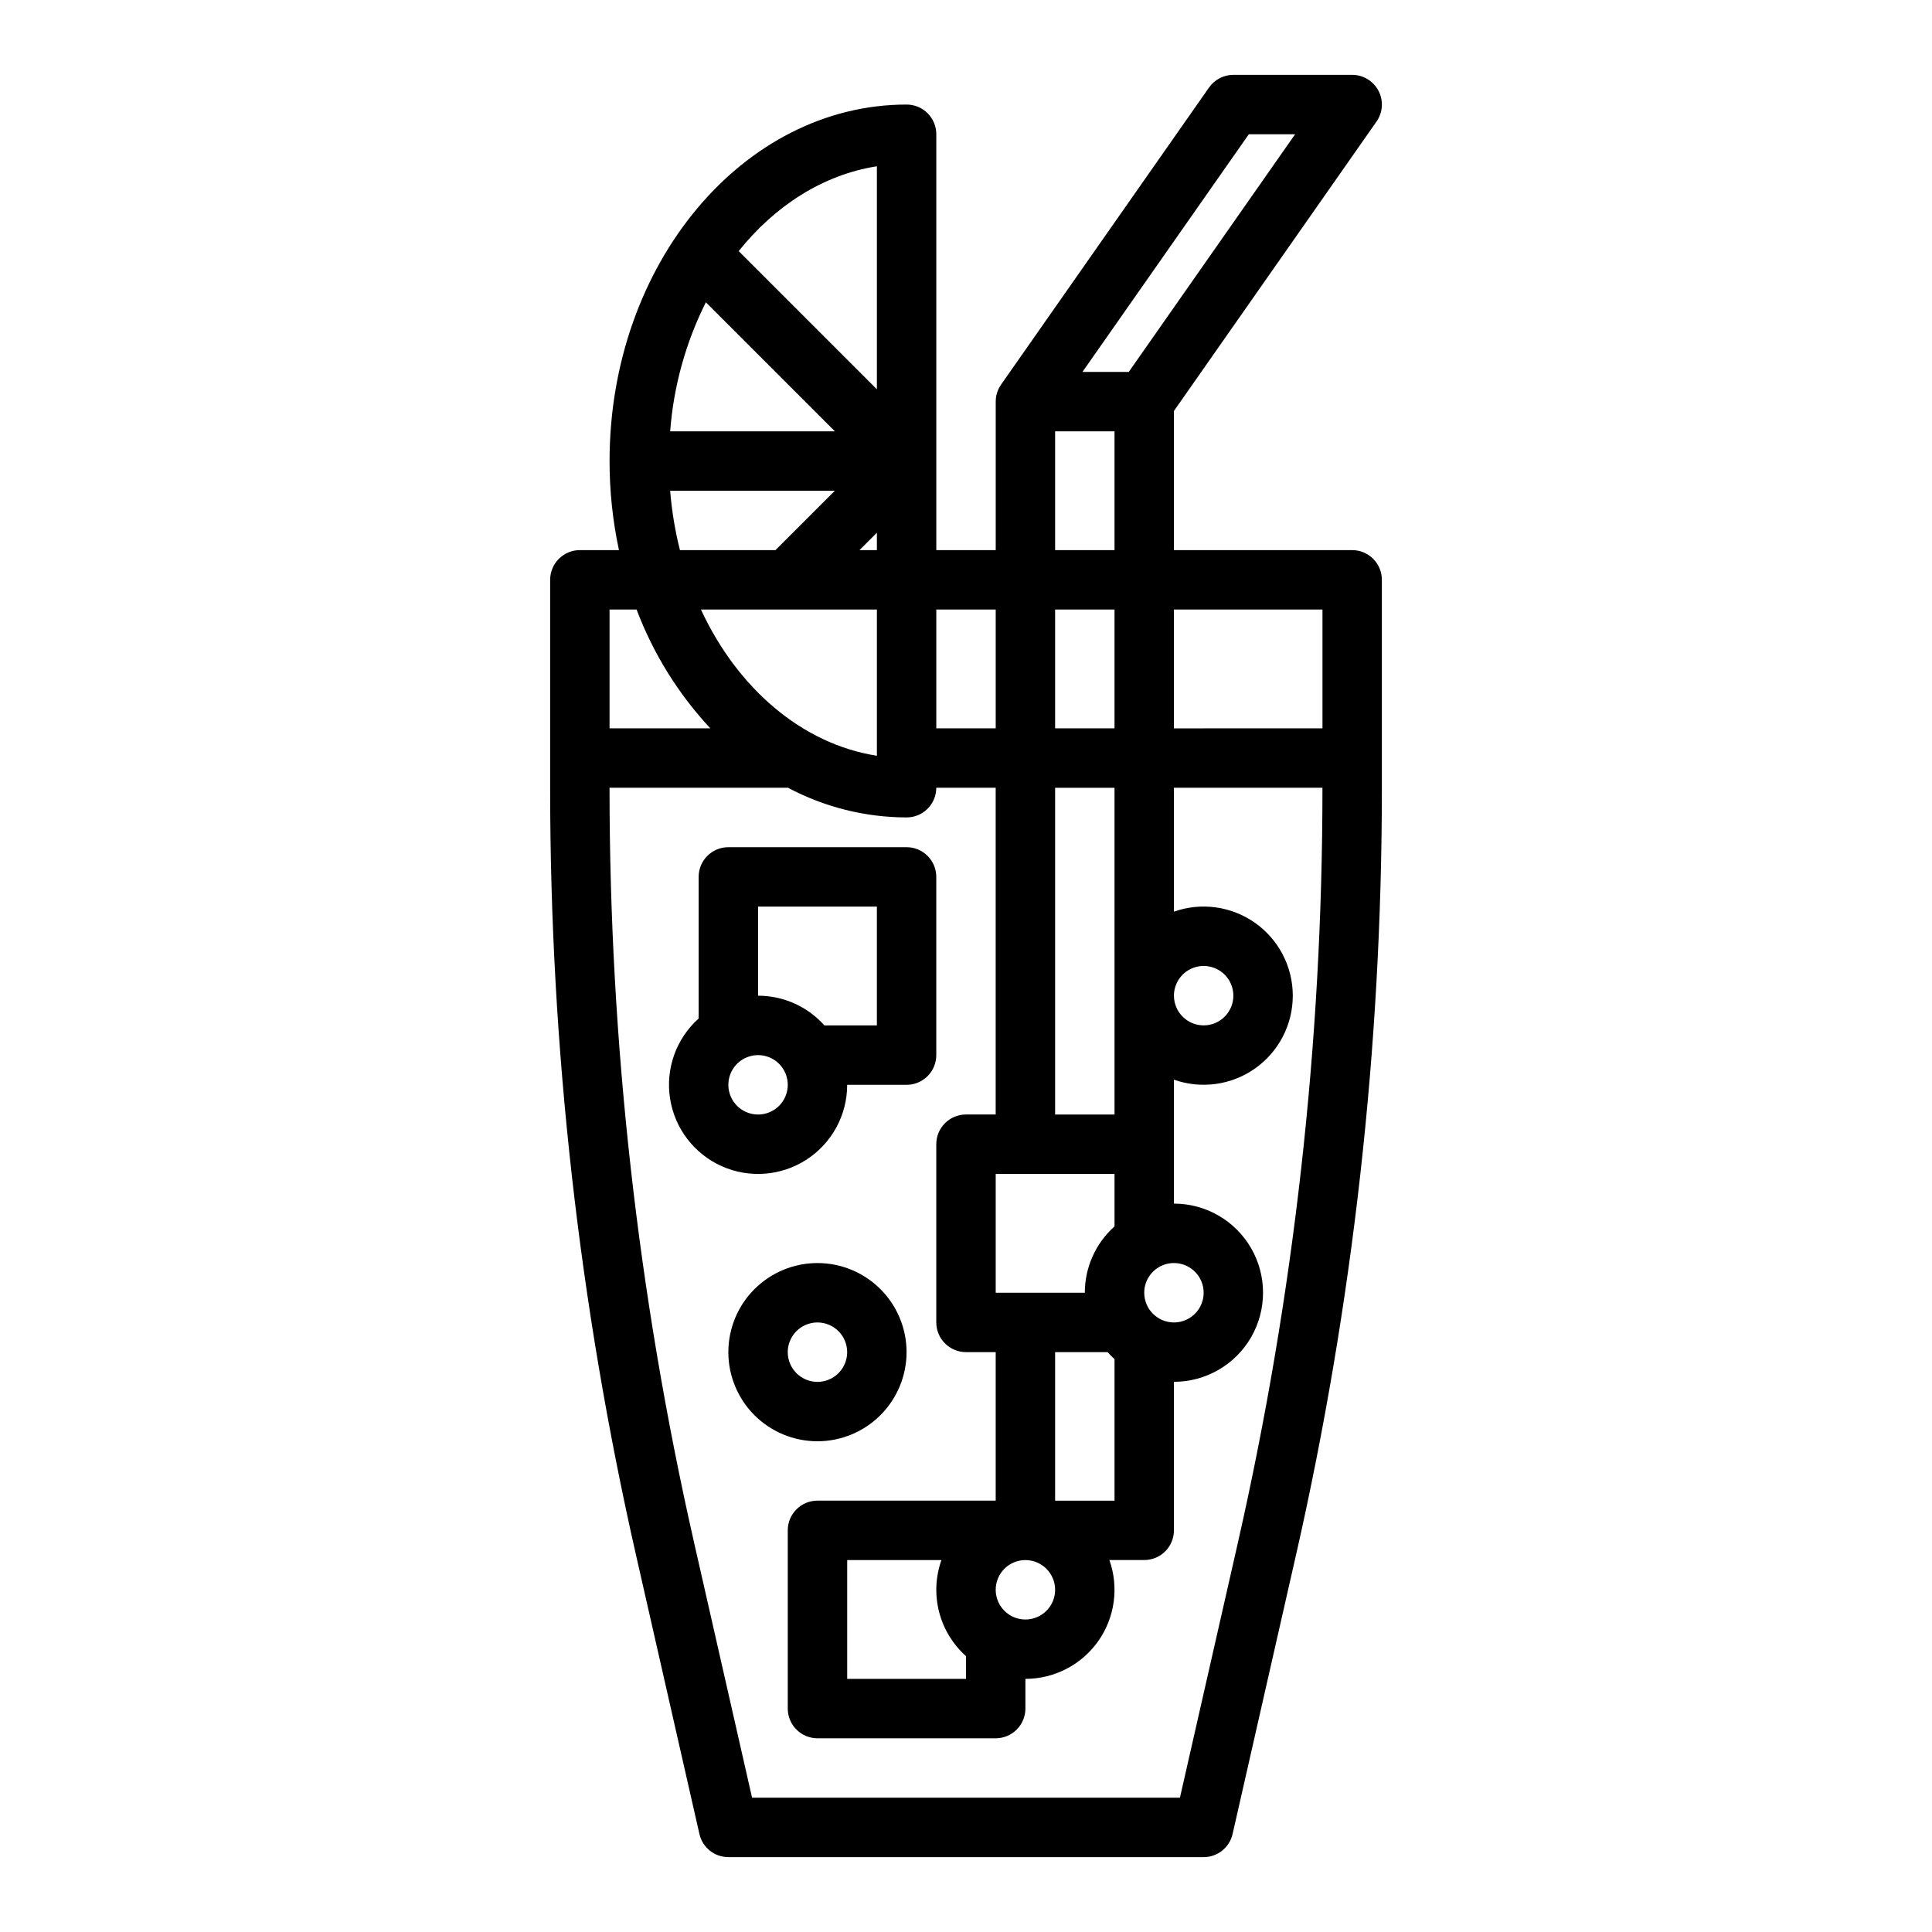
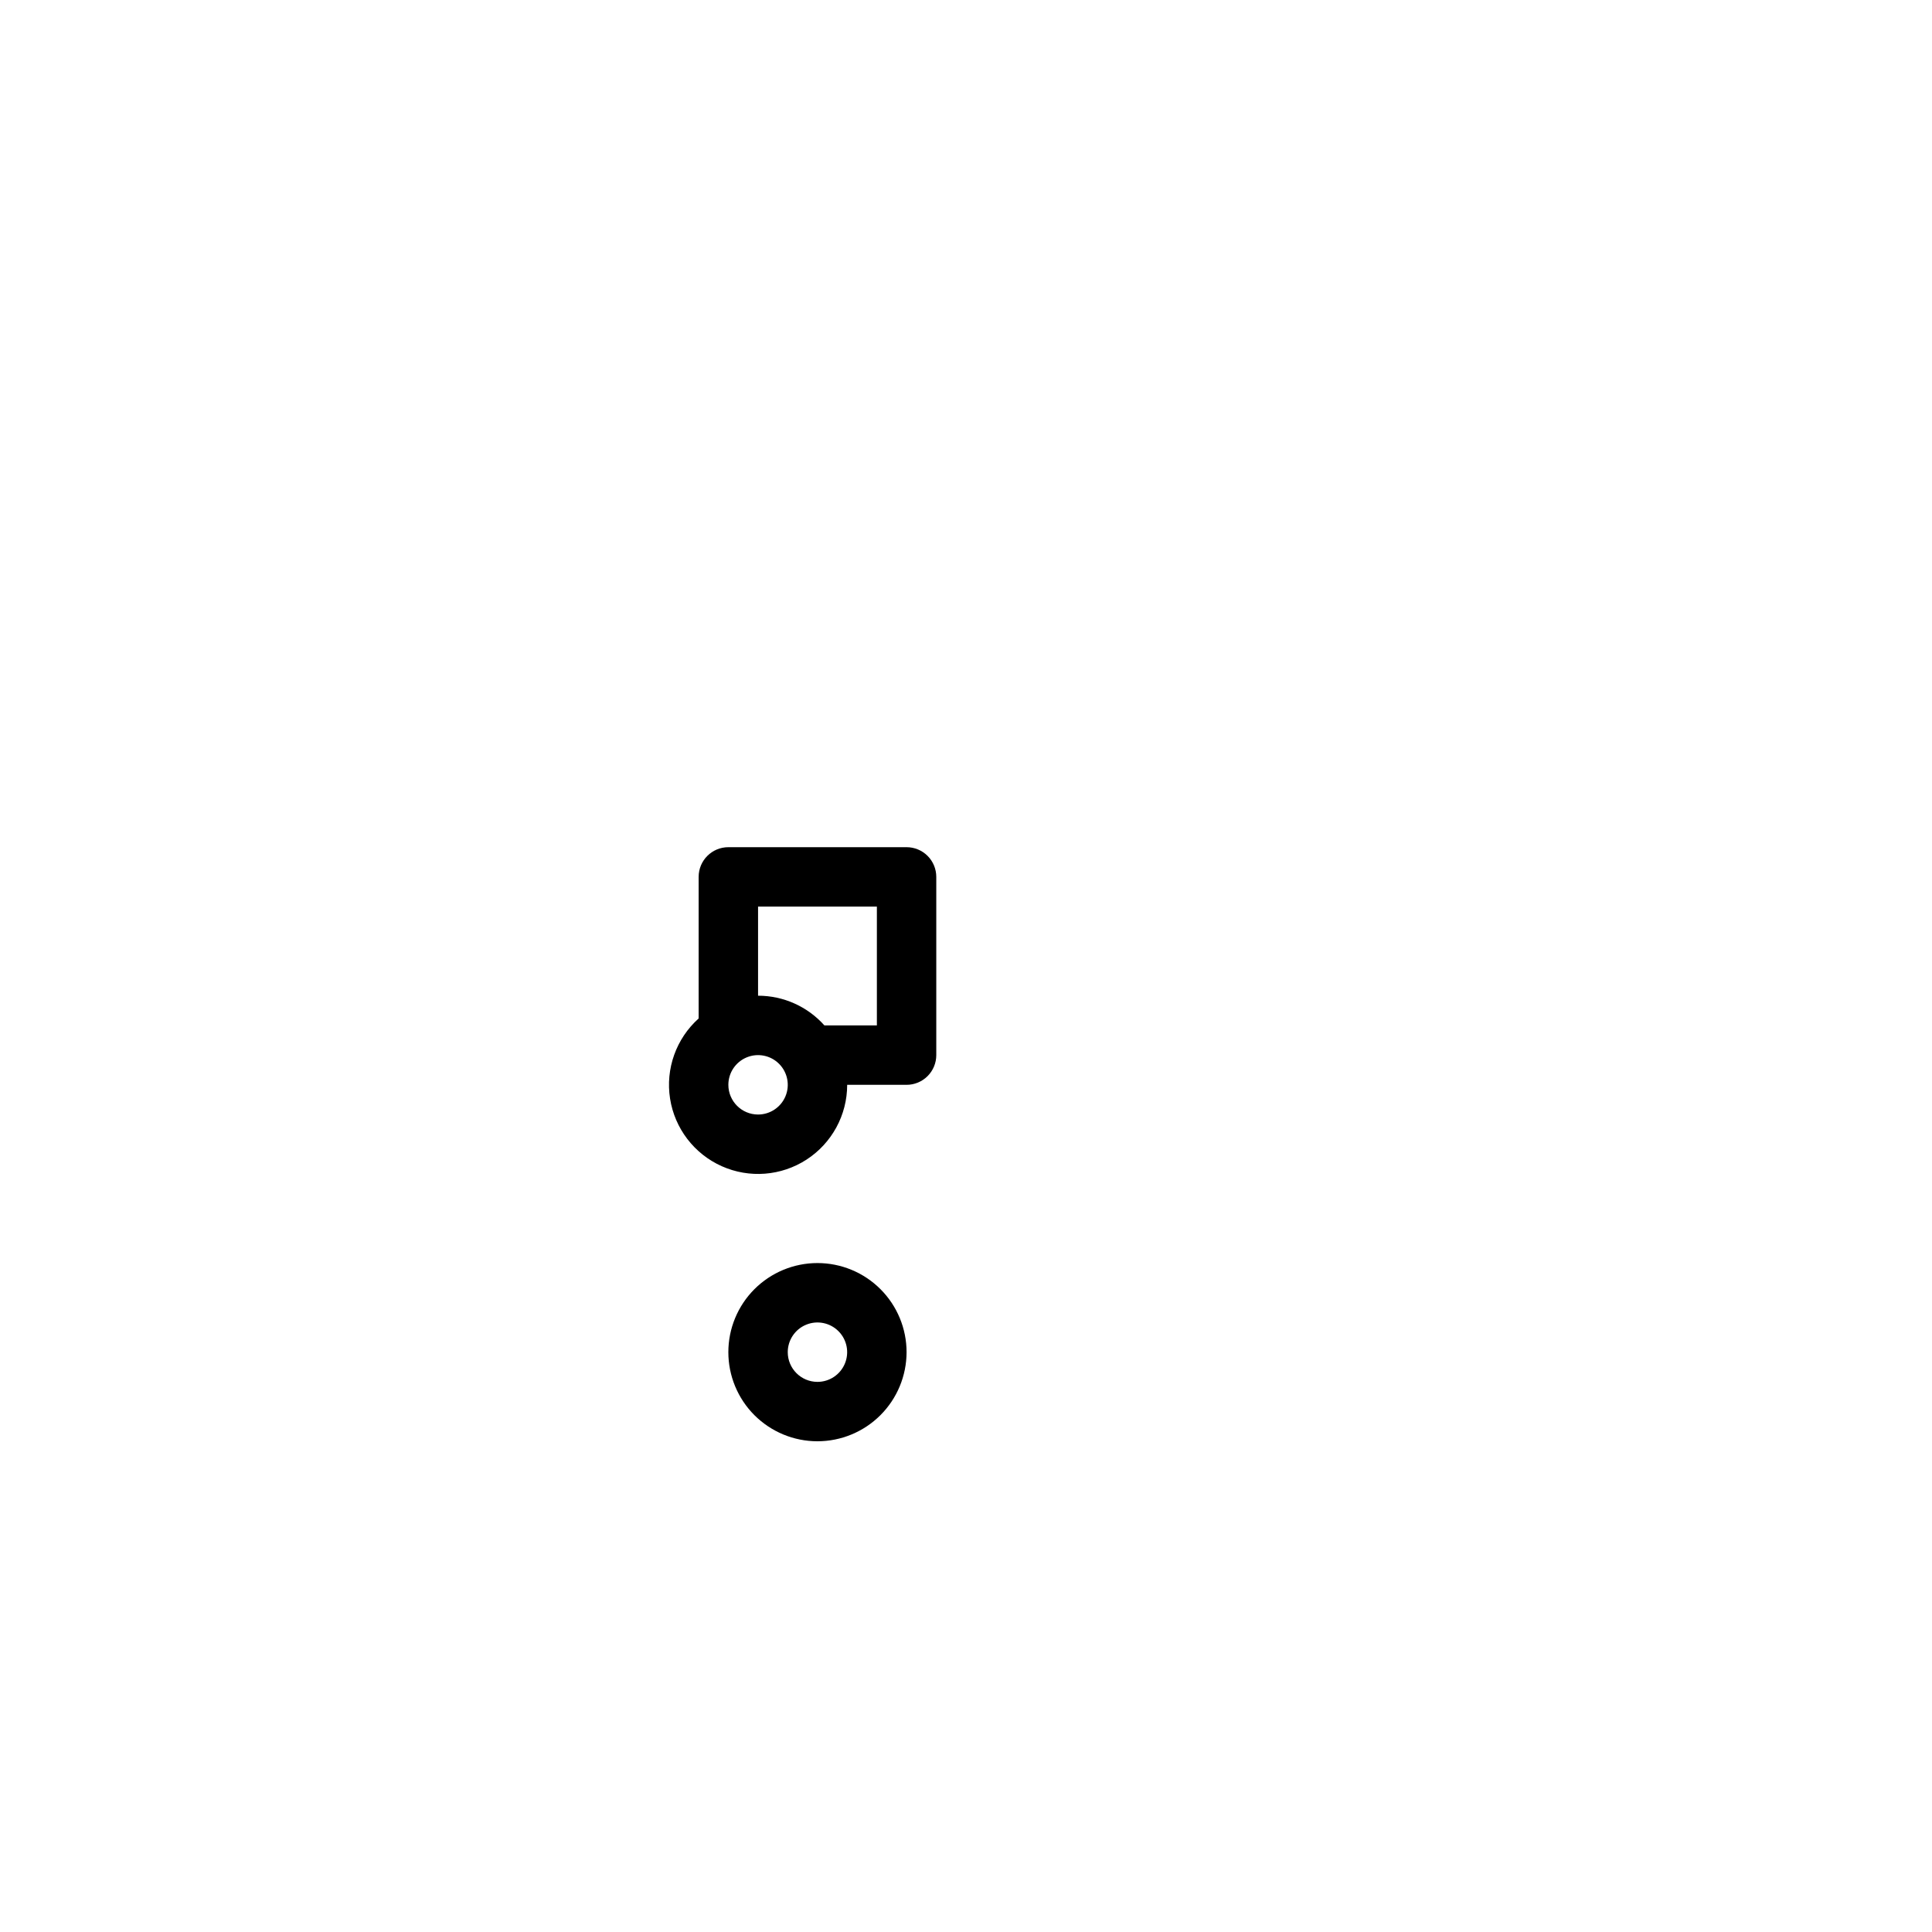
<svg xmlns="http://www.w3.org/2000/svg" fill="#000000" width="800px" height="800px" version="1.1" viewBox="144 144 512 512">
  <g>
-     <path d="m502.34 289.79h-47.234v-36.879l53.68-76.688h0.004c1.684-2.402 1.887-5.543 0.531-8.148-1.355-2.602-4.047-4.238-6.981-4.238h-31.488c-2.57 0-4.977 1.254-6.449 3.359l-55.105 78.719c-0.004 0.012-0.012 0.023-0.016 0.031-0.918 1.316-1.406 2.883-1.406 4.484v39.359h-15.746v-110.21c0-2.09-0.828-4.09-2.305-5.566-1.477-1.477-3.477-2.305-5.566-2.305-43.406 0-78.719 42.375-78.719 94.465-0.008 7.938 0.828 15.852 2.488 23.613h-10.359c-4.348 0-7.875 3.527-7.875 7.875v55.477-0.004c0.012 68.352 7.656 136.49 22.793 203.14l16.766 73.754c0.812 3.586 4 6.129 7.676 6.129h125.95c3.672 0 6.859-2.543 7.672-6.129l16.762-73.758 0.004 0.004c15.137-66.652 22.781-134.79 22.793-203.14v-55.473c0-2.09-0.828-4.094-2.305-5.566-1.477-1.477-3.481-2.309-5.566-2.309zm-7.871 15.742v31.488l-39.363 0.004v-31.488zm-70.852 259.78c0 3.184-1.918 6.055-4.859 7.269-2.941 1.219-6.328 0.547-8.578-1.703-2.25-2.254-2.926-5.641-1.707-8.582s4.09-4.859 7.273-4.859c4.348 0.008 7.867 3.527 7.871 7.875zm-23.617 17.582 0.004 6.031h-31.488v-31.488h24.969c-1.562 4.414-1.777 9.188-0.617 13.723 1.16 4.531 3.644 8.617 7.137 11.734zm23.617-41.199v-39.359h13.906c0.578 0.645 1.191 1.258 1.84 1.84v37.52zm23.617-55.105c0-3.184 1.918-6.055 4.859-7.273s6.328-0.543 8.578 1.707c2.254 2.254 2.926 5.637 1.707 8.578-1.219 2.941-4.09 4.859-7.273 4.859-4.344-0.004-7.867-3.523-7.871-7.871zm-15.742 0h-23.617v-31.488h31.488v13.906c-5.012 4.473-7.875 10.867-7.871 17.582zm7.871-47.23h-15.746v-86.594h15.742zm-15.746-102.34v-31.488h15.742v31.488zm51.332-157.44h12.27l-44.082 62.977h-12.27zm-51.332 78.719h15.742v31.488h-15.742zm-15.742 47.23v31.488l-15.746 0.004v-31.488zm-78.121 0 46.633 0.004v38.75c-19.926-3.125-36.977-17.938-46.633-38.75zm42.023-15.742 4.609-4.609v4.609zm-40.715-65.676 34.191 34.188h-43.652c0.898-11.902 4.113-23.516 9.461-34.188zm45.324-36.047v59.102l-36.625-36.625c9.652-12.062 22.406-20.25 36.625-22.477zm-54.785 85.98h43.652l-15.742 15.742h-25.316c-1.305-5.164-2.172-10.434-2.594-15.742zm-8.895 31.488c4.398 11.668 11.039 22.367 19.543 31.488h-26.711v-31.488zm159.36 247.25-15.371 67.625h-113.39l-15.371-67.629h0.004c-14.879-65.508-22.391-132.47-22.402-199.65v-0.371h47.277c9.684 5.144 20.477 7.848 31.441 7.871 2.09 0 4.09-0.828 5.566-2.305 1.477-1.477 2.305-3.477 2.305-5.566h15.742v86.594h-7.871 0.004c-4.348 0-7.875 3.523-7.875 7.871v47.23c0 2.09 0.832 4.094 2.309 5.566 1.477 1.477 3.477 2.309 5.566 2.309h7.871v39.359h-47.234c-4.348 0-7.871 3.523-7.871 7.871v47.234c0 2.086 0.832 4.09 2.305 5.566 1.477 1.473 3.481 2.305 5.566 2.305h47.234c2.086 0 4.09-0.832 5.566-2.305 1.477-1.477 2.305-3.481 2.305-5.566v-7.875c7.668 0.004 14.859-3.719 19.285-9.977 4.426-6.262 5.535-14.281 2.977-21.512h9.227c2.09 0 4.09-0.828 5.566-2.305 1.477-1.477 2.305-3.477 2.305-5.566v-39.359c8.438 0 16.234-4.5 20.453-11.809 4.219-7.305 4.219-16.309 0-23.617-4.219-7.305-12.016-11.805-20.453-11.805v-32.844c7.231 2.559 15.25 1.449 21.512-2.977 6.266-4.426 9.988-11.617 9.988-19.285 0-7.668-3.723-14.859-9.988-19.285-6.262-4.426-14.281-5.535-21.512-2.977v-32.844h39.359v0.371c-0.008 67.176-7.523 134.14-22.398 199.65zm-16.961-144.92c0-3.184 1.918-6.055 4.859-7.273 2.941-1.219 6.328-0.543 8.582 1.707 2.25 2.25 2.922 5.637 1.703 8.578-1.219 2.941-4.086 4.859-7.269 4.859-4.348-0.004-7.867-3.527-7.875-7.871z" />
    <path d="m384.25 502.34c0-6.266-2.488-12.27-6.918-16.699-4.426-4.43-10.434-6.918-16.699-6.918-6.262 0-12.27 2.488-16.699 6.918-4.426 4.43-6.914 10.434-6.914 16.699 0 6.262 2.488 12.27 6.914 16.699 4.43 4.426 10.438 6.914 16.699 6.914 6.262-0.004 12.266-2.496 16.691-6.922 4.43-4.43 6.918-10.43 6.926-16.691zm-31.488 0c0-3.184 1.918-6.055 4.859-7.273s6.328-0.547 8.578 1.707c2.254 2.25 2.926 5.637 1.707 8.578s-4.086 4.859-7.273 4.859c-4.344-0.004-7.867-3.527-7.871-7.871z" />
    <path d="m368.51 431.49h15.742c2.09 0 4.09-0.832 5.566-2.309 1.477-1.477 2.305-3.477 2.305-5.566v-47.23c0-2.09-0.828-4.09-2.305-5.566-1.477-1.477-3.477-2.305-5.566-2.305h-47.23c-4.348 0-7.875 3.523-7.875 7.871v37.52c-5.957 5.34-8.812 13.332-7.574 21.238 1.234 7.902 6.391 14.645 13.695 17.91 7.305 3.262 15.766 2.606 22.48-1.75 6.711-4.356 10.762-11.812 10.762-19.812zm-23.617-47.23h31.488v31.488l-13.906-0.004c-4.469-5.008-10.867-7.875-17.582-7.871zm-7.871 47.23c0-3.188 1.918-6.055 4.859-7.273 2.941-1.219 6.328-0.547 8.578 1.707 2.25 2.25 2.926 5.637 1.707 8.578s-4.09 4.859-7.273 4.859c-4.348-0.004-7.867-3.527-7.871-7.871z" />
  </g>
</svg>